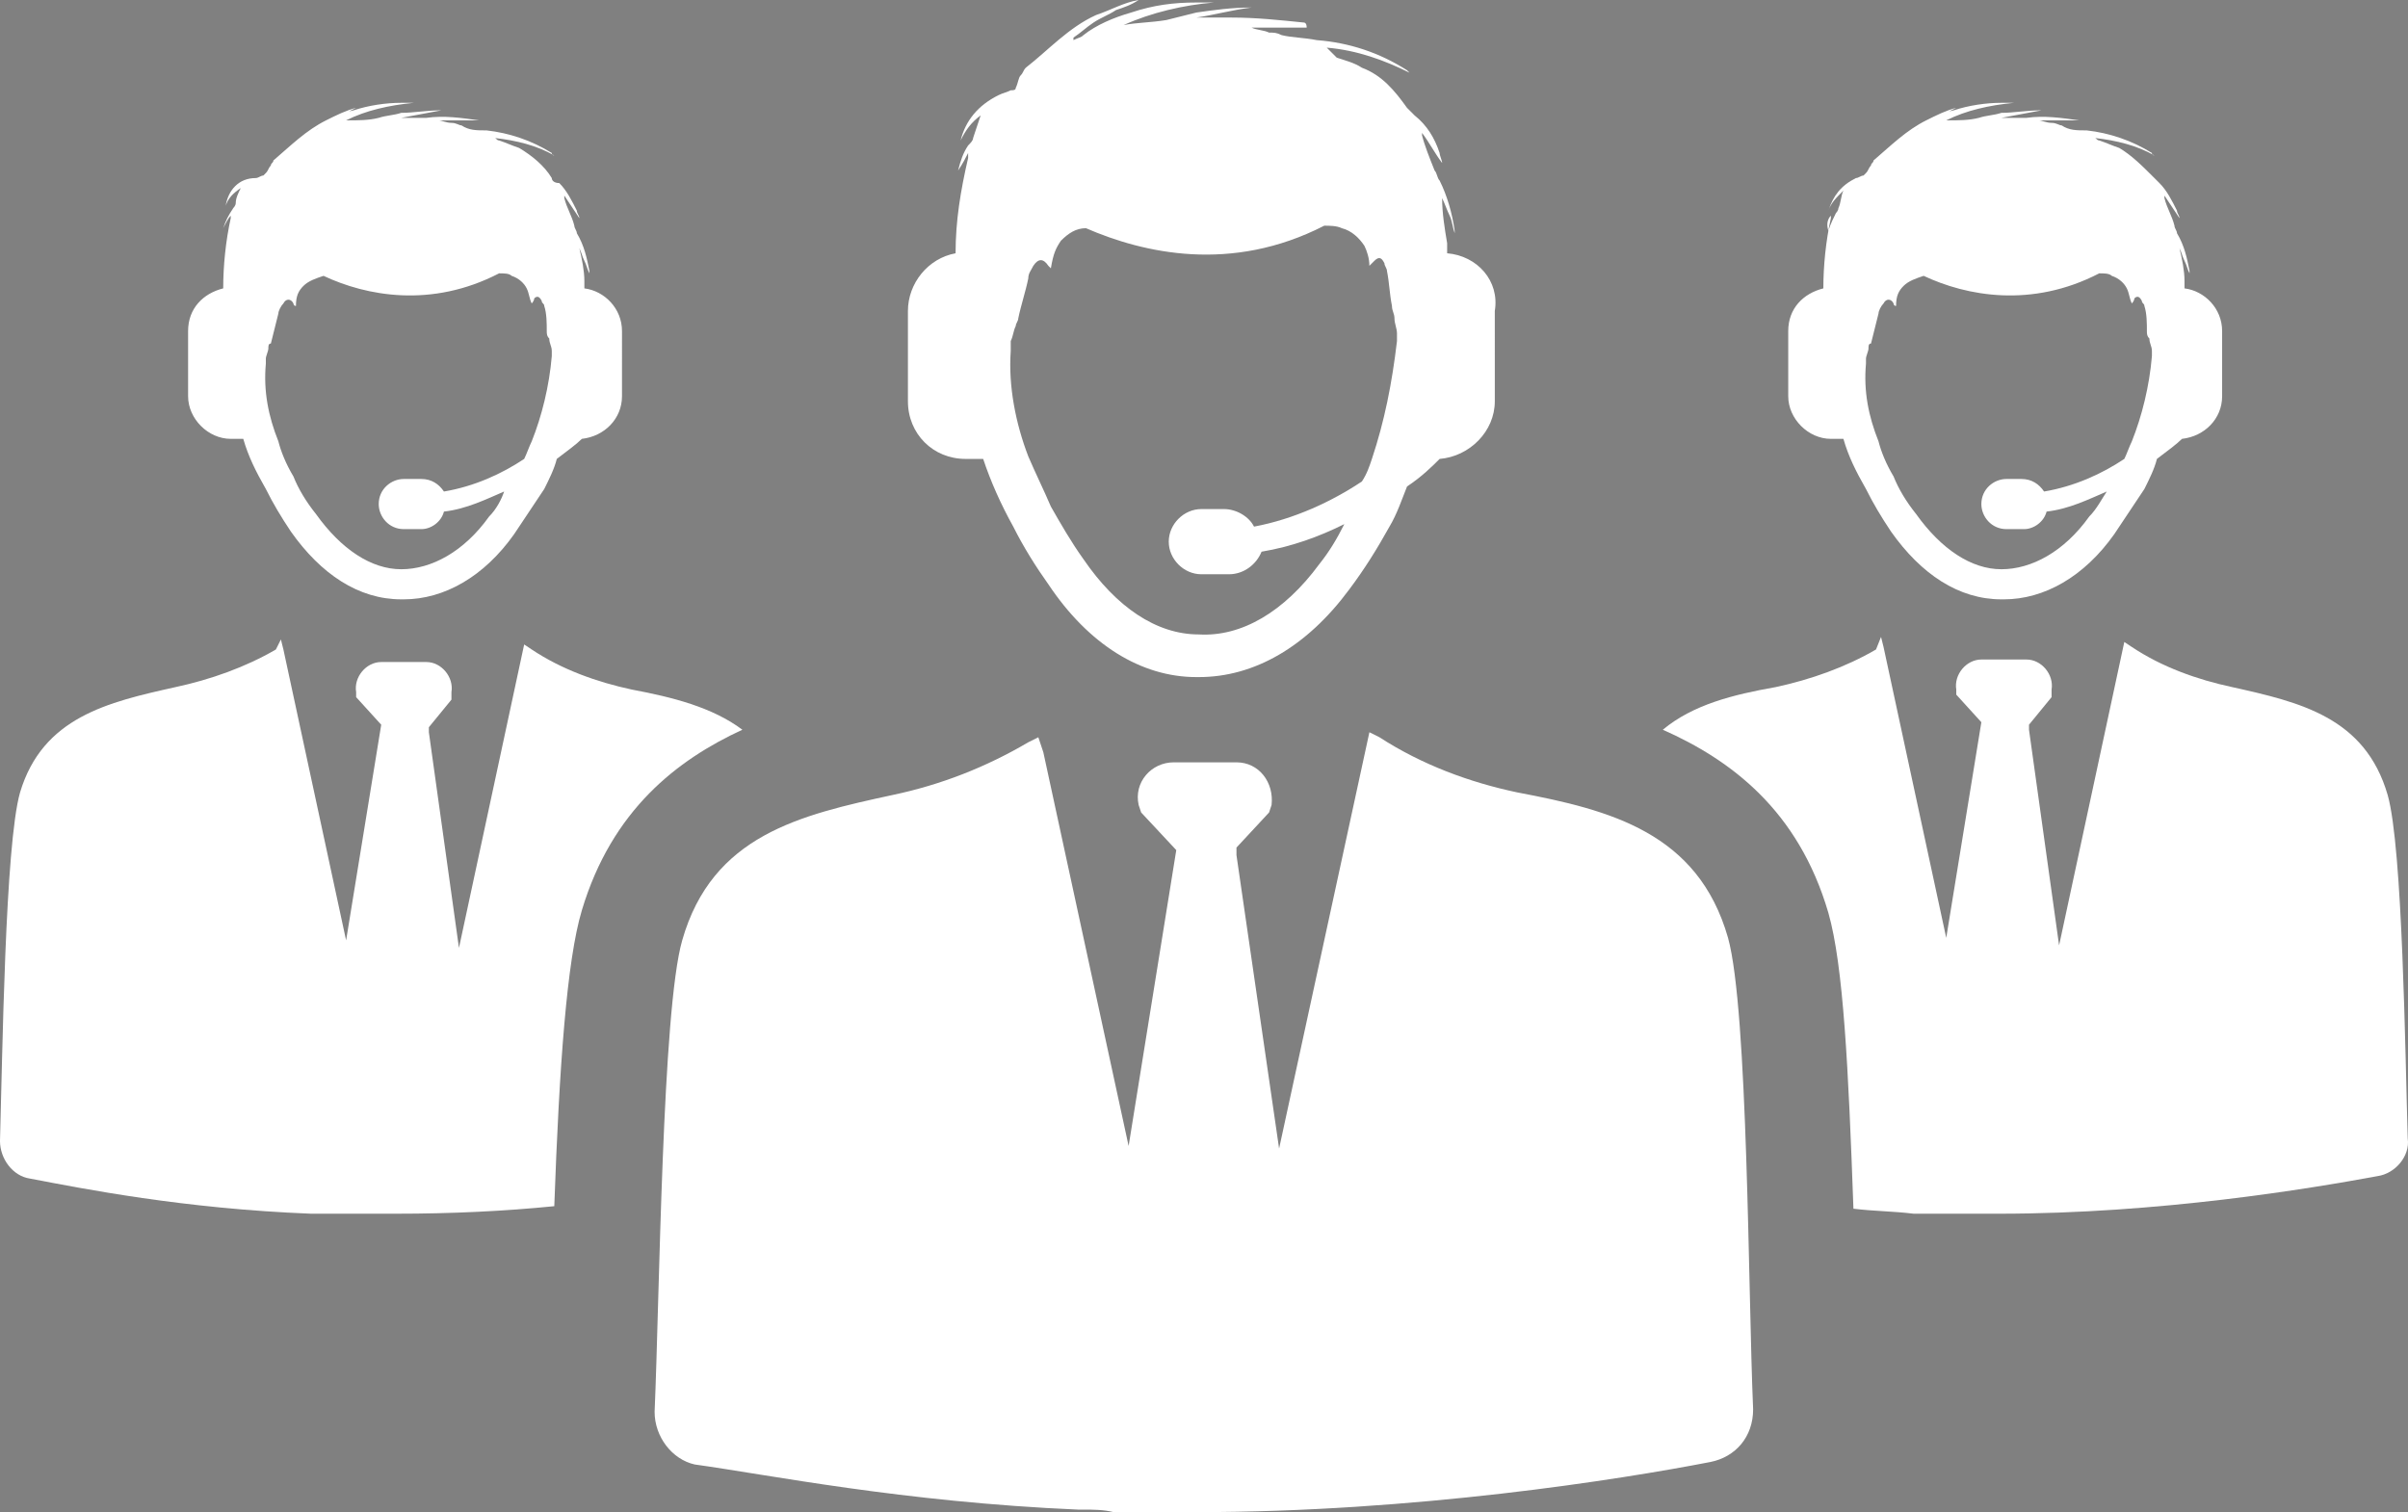
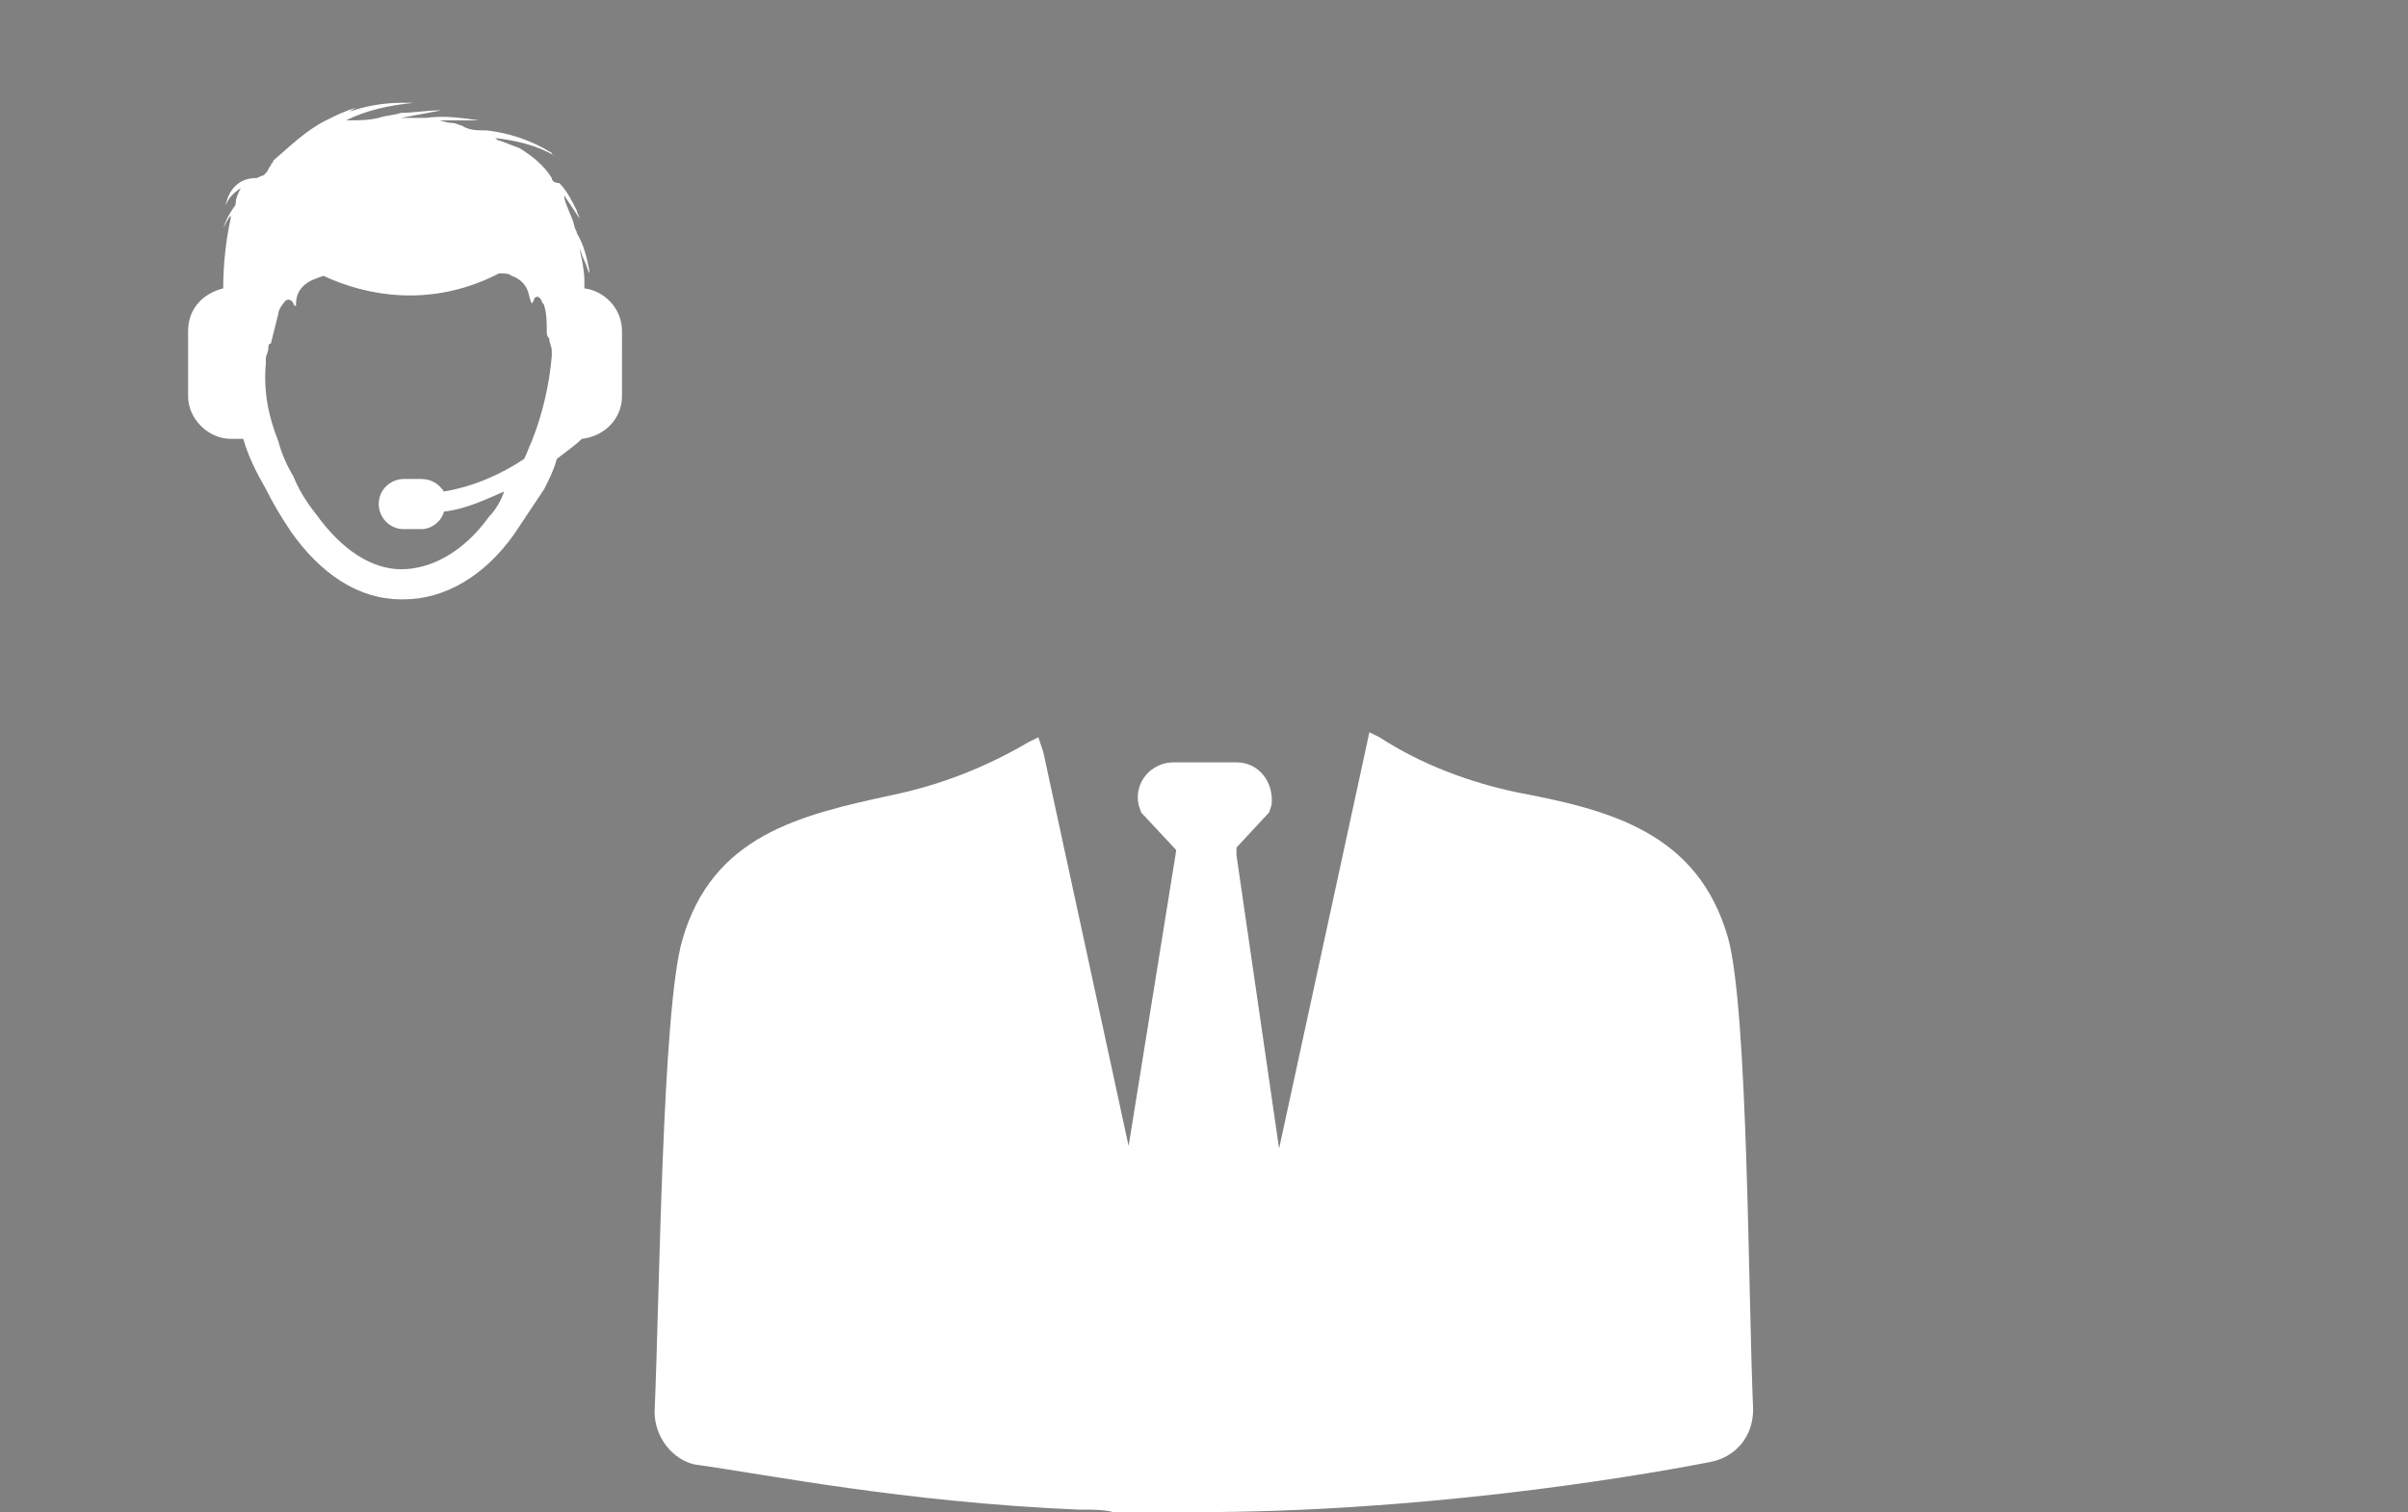
<svg xmlns="http://www.w3.org/2000/svg" version="1.1" id="Layer_1" x="0px" y="0px" width="655.414px" height="411.635px" viewBox="54.331 0.683 655.414 411.635" enable-background="new 54.331 0.683 655.414 411.635" xml:space="preserve">
  <rect x="54.331" y="0.683" width="655.414" height="411.635" fill="#808080" stroke="none" />
-   <path fill="#FFFFFF" d="M448.217,69.63c0-0.683,0-1.365,0-2.73c-0.683-4.096-1.365-8.192-1.365-12.288  c0.683,1.366,1.365,3.414,2.048,4.779s0.683,2.73,1.365,4.778v-0.683c-0.683-4.778-2.048-9.557-4.096-13.653  c-0.683-0.683-0.683-2.048-1.365-2.73c-1.365-3.413-2.731-6.827-3.414-9.557v-0.683c2.049,2.73,3.414,5.461,5.462,8.192  c0-0.683-0.683-2.048-0.683-2.73c-1.365-4.096-3.413-7.509-6.827-10.24c-0.683-0.683-1.365-1.366-2.048-2.048  c-3.413-4.778-6.826-8.874-12.287-10.922c-2.048-1.366-4.778-2.048-6.826-2.731c-2.049-2.048-2.731-2.73-2.731-2.73  c8.192,0.683,15.701,3.413,22.527,6.827l-0.683-0.683c-7.509-4.779-15.7-7.509-24.575-8.192c-3.413-0.683-6.826-0.683-9.557-1.365  c-1.365-0.683-2.048-0.683-3.413-0.683c-1.365-0.683-3.413-0.683-4.778-1.365h15.018c0-1.365-0.683-1.365-0.683-1.365  c-6.826-0.683-12.97-1.366-19.796-1.366c-2.049,0-4.779,0-6.827,0c-0.683,0-2.048,0-2.73,0c4.778-0.683,9.558-2.048,15.019-2.73  c-5.461,0-10.24,0.683-15.019,1.365c-2.73,0.683-5.461,1.365-8.192,2.048c-4.096,0.683-8.192,0.683-11.605,1.366  c7.509-3.414,16.384-5.461,24.575-6.144c-1.365,0-3.413,0-4.778,0c-6.144,0-11.605,0.683-17.749,2.73  c-4.778,1.365-9.557,3.414-12.97,6.144c-0.683,0.683-1.365,0.683-2.73,1.365c0,0,0,0,0-0.683c2.048-1.365,3.413-2.73,5.461-4.096  c2.048-1.366,4.096-2.048,6.144-3.414c2.048-0.683,4.096-1.365,6.144-2.73c-4.096,0.683-7.509,2.73-11.604,4.096  c-7.509,3.414-12.971,9.557-19.114,14.336c-0.683,0.683-0.683,1.365-1.365,2.048s-0.683,2.048-1.365,3.413  c0,0.683-0.683,0.683-1.365,0.683c-1.365,0.683-2.048,0.683-3.414,1.365c-5.461,2.73-8.874,6.827-10.24,12.288  c1.366-2.73,2.731-4.778,5.461-6.826c-0.683,2.048-1.365,4.096-2.048,6.144c0,0.683-0.683,1.365-1.365,2.048  c-1.365,2.048-2.048,4.096-2.731,6.827c1.366-2.048,2.048-3.413,2.731-4.778v1.365c-2.048,8.874-3.414,17.066-3.414,25.94  c-7.509,1.365-12.97,8.191-12.97,15.701v24.575c0,8.875,6.827,15.701,15.701,15.701h4.778c2.048,6.144,4.778,12.288,8.192,18.432  c2.73,5.461,6.144,10.922,9.557,15.701c10.922,16.383,25.258,25.258,40.276,25.258h0.683c15.018,0,29.354-8.192,40.959-23.893  c4.096-5.461,7.509-10.922,10.922-17.066c2.048-3.413,3.413-7.509,4.778-10.922c4.096-2.73,6.827-5.461,8.875-7.509  c8.191-0.683,15.018-7.509,15.018-15.701V85.331C462.552,77.139,456.408,70.313,448.217,69.63L448.217,69.63z M413.401,154.278  c-9.557,12.97-21.161,19.796-32.767,19.114c-11.605,0-22.527-7.509-31.402-20.479c-3.413-4.779-6.144-9.557-8.874-14.336  c-2.048-4.778-4.096-8.874-6.144-13.653c-3.413-8.874-5.461-19.114-4.778-28.671c0-0.683,0-0.683,0-1.365s0-0.683,0-1.365  c0.683-1.365,0.683-2.731,1.365-4.096c0-0.683,0.683-1.365,0.683-2.048c0.683-3.413,2.048-7.509,2.73-10.922  c0-1.365,0.683-2.048,1.365-3.413c1.365-2.048,2.73-2.048,4.096,0l0.683,0.683c0.683-4.096,1.365-5.461,2.73-7.509  c2.048-2.048,4.096-3.413,6.826-3.413c15.701,6.827,39.594,12.288,64.851-0.683c1.365,0,3.414,0,4.779,0.683  c2.73,0.683,4.778,2.73,6.144,4.779c0.683,1.365,1.365,3.413,1.365,5.461c0.683-0.683,0.683-0.683,1.365-1.365  c1.365-1.365,2.048-0.683,2.73,0.683c0,0.683,0.683,1.365,0.683,2.048c0.683,3.413,0.683,6.144,1.365,9.557  c0,1.365,0.683,2.048,0.683,3.413s0.683,2.73,0.683,4.096v2.048c-1.365,11.605-3.413,21.844-6.826,32.084  c-0.683,2.048-1.365,4.096-2.73,6.144c-8.192,5.461-18.432,10.24-29.354,12.288c-1.365-2.73-4.777-4.779-8.191-4.779h-6.144  c-4.778,0-8.875,4.096-8.875,8.875s4.096,8.875,8.875,8.875h7.509c4.096,0,7.51-2.73,8.875-6.144  c8.191-1.365,15.7-4.096,22.527-7.509C418.18,147.451,416.132,150.864,413.401,154.278L413.401,154.278z" />
  <path fill="#FFFFFF" d="M402.479,313.334l-11.604-79.869v-2.049l8.874-9.557l0.683-2.048c0.683-6.144-3.413-11.604-9.557-11.604  h-17.067c-6.144,0-10.922,5.461-9.557,11.604l0.683,2.048l9.557,10.24l-12.97,80.552l-23.21-107.175l-1.365-4.096l-2.73,1.365  c-11.605,6.827-23.893,11.605-36.863,14.335c-25.258,5.461-49.15,10.923-57.342,39.593c-5.461,19.115-6.144,96.937-7.509,128.338  c0,6.826,4.778,12.97,10.922,14.335c19.797,2.731,56.66,10.24,104.445,12.288h1.365c2.73,0,5.461,0,8.192,0.683h2.73h6.827  c-0.683,0-0.683,0-1.365,0h1.365h0.683h1.365h0.683h1.365h8.875h6.826c-2.048,0-4.096,0-6.826,0  c59.39,0,115.367-8.874,139.942-13.653c6.826-1.365,11.604-6.826,11.604-14.335c-1.365-31.401-1.365-108.54-6.826-128.337  c-8.192-28.672-32.085-34.815-57.343-39.594c-12.97-2.73-25.94-7.51-37.545-15.019l-2.73-1.365L402.479,313.334z M397.701,412.317  c-0.683,0-0.683,0-1.365,0H397.701z" />
  <path fill="#FFFFFF" d="M213.387,79.187c0-0.683,0-1.365,0-2.048c0-2.73-0.683-6.144-1.365-8.874  c0.683,1.365,0.683,2.048,1.365,3.413s0.683,2.048,1.365,3.413v-0.683c-0.683-3.413-1.365-6.826-3.413-10.24  c0-0.683-0.683-1.365-0.683-2.048c-0.683-2.73-2.048-4.778-2.73-7.509v-0.683c1.365,2.048,2.73,4.096,4.096,6.144  c0-0.683-0.683-1.365-0.683-2.048c-1.365-2.73-2.73-5.461-4.778-7.509c-1.366,0-2.048-0.683-2.048-1.365  c-2.048-3.413-5.461-6.144-8.874-8.192c-2.048-0.683-3.414-1.365-5.461-2.048c-0.683,0-0.683-0.683-1.365-0.683  c6.144,0.683,11.605,2.048,16.383,4.779c0,0-0.683,0-0.683-0.683c-5.461-3.413-11.605-5.461-17.749-6.144  c-2.73,0-4.778,0-6.827-1.365c-0.683,0-1.365-0.683-2.73-0.683s-2.73-0.683-3.413-0.683h10.922  c-4.779-0.683-9.557-1.365-14.335-0.683c-1.366,0-3.414,0-4.779,0c-0.683,0-1.365,0-2.048,0c3.413-0.683,7.509-1.365,10.922-2.048  c-4.096,0-7.509,0.683-10.922,0.683c-2.048,0.683-4.096,0.683-6.144,1.365c-2.731,0.683-5.461,0.683-8.875,0.683  c5.461-2.731,11.605-4.096,18.431-4.779c-1.365,0-2.048,0-3.413,0c-4.096,0-8.875,0.683-12.97,2.048  c-3.413,0.683-6.827,2.048-9.557,4.779c-0.683,0.683-1.365,0.683-2.048,1.365c1.365-0.683,2.73-2.048,4.096-2.73l4.096-2.048  l4.096-2.048c-2.73,0.683-5.461,2.048-8.192,3.414c-5.461,2.73-9.557,6.826-14.335,10.922c0,0.683-0.683,0.683-0.683,1.365  c-0.683,0.683-0.683,1.365-1.365,2.048l-0.683,0.683c-0.683,0-1.365,0.683-2.048,0.683c-4.779,0-7.509,3.413-8.192,7.509  c0.683-2.048,2.048-3.414,4.096-4.779c-0.683,1.365-1.365,2.73-1.365,4.096c0,0.683-0.683,1.365-0.683,1.365  c-1.365,2.048-2.048,3.413-2.73,5.461c0.683-1.365,1.365-2.73,2.048-3.413v0.683c-1.365,6.144-2.048,12.97-2.048,19.114  c-5.461,1.366-9.557,5.461-9.557,11.605v17.749c0,6.144,5.461,11.605,11.605,11.605h3.413c1.366,4.778,3.414,8.875,6.144,13.653  c2.048,4.096,4.096,7.509,6.827,11.605c8.191,11.605,18.431,18.432,30.036,18.432h0.683c10.922,0,21.845-6.144,30.037-17.749  c2.73-4.096,5.461-8.192,8.191-12.288c1.365-2.73,2.73-5.461,3.414-8.192c2.73-2.048,5.461-4.096,6.826-5.461  c6.144-0.683,10.922-5.461,10.922-11.605V90.792C223.626,84.648,218.848,79.87,213.387,79.187L213.387,79.187z M187.446,141.308  c-6.827,9.557-15.701,14.335-23.893,14.335s-16.383-5.461-23.21-15.018c-2.73-3.414-4.778-6.827-6.144-10.24  c-2.048-3.414-3.414-6.827-4.096-9.557c-2.73-6.827-4.096-13.653-3.413-21.162v-0.683c0-0.683,0-0.683,0-0.683  c0-0.683,0.683-2.048,0.683-2.73s0-1.365,0.683-1.365c0.683-2.73,1.365-5.461,2.048-8.192c0-0.683,0.683-2.048,1.365-2.73  c0.683-1.365,2.048-1.365,2.731,0c0,0,0,0.683,0.683,0.683c0-2.73,0.683-4.096,2.048-5.461c1.365-1.365,3.413-2.048,5.461-2.73  c11.605,5.461,29.354,8.875,47.785-0.683c1.365,0,2.73,0,3.414,0.683c2.048,0.683,3.413,2.048,4.096,3.414  c0.683,1.365,0.683,2.73,1.365,4.096c0,0,0.683-0.683,0.683-1.365c0.683-0.683,1.365-0.683,2.048,0.683  c0,0.683,0.683,0.683,0.683,1.365c0.683,2.048,0.683,4.778,0.683,6.827c0,0.683,0,1.365,0.683,2.048  c0,1.365,0.683,2.048,0.683,3.413v1.365c-0.683,8.192-2.73,16.383-5.461,23.21c-0.683,1.365-1.365,3.413-2.048,4.778  c-6.144,4.096-13.653,7.509-21.845,8.875c-1.365-2.048-3.413-3.413-6.144-3.413h-4.779c-3.413,0-6.826,2.73-6.826,6.826  c0,3.414,2.73,6.827,6.826,6.827h4.779c2.73,0,5.461-2.048,6.144-4.778c6.144-0.683,11.605-3.414,16.383-5.461  C190.859,136.529,189.494,139.26,187.446,141.308L187.446,141.308z" />
-   <path fill="#FFFFFF" d="M212.704,248.482c8.192-27.306,25.94-40.959,43.689-49.15c-8.192-6.144-19.114-8.874-30.037-10.922  c-9.557-2.048-19.114-5.461-27.306-10.922l-2.048-1.366l-17.749,82.601l-8.191-58.708v-1.365l6.144-7.509v-2.048  c0.683-4.096-2.73-8.192-6.826-8.192h-12.288c-4.096,0-7.509,4.096-6.827,8.192v1.365l6.827,7.509l-9.557,58.707l-17.066-79.186  l-0.683-2.731l-1.365,2.731c-8.191,4.778-17.749,8.191-27.306,10.239c-18.432,4.096-36.18,8.192-42.324,28.671  c-4.096,14.336-4.779,71.678-5.461,94.888c0,4.778,3.413,9.557,8.192,10.239c14.335,2.73,41.641,8.192,76.456,9.558h1.365h6.144  h2.048h4.096h0.683h0.683h0.683h0.683h0.683h6.144c15.018,0,29.354-0.683,43.007-2.048  C206.561,290.807,208.608,262.136,212.704,248.482L212.704,248.482z" />
-   <path d="M175.159,331.766h1.365C175.841,331.766,175.159,331.766,175.159,331.766z" />
-   <path fill="#FFFFFF" d="M648.914,79.187c0-0.683,0-1.365,0-2.048c0-2.73-0.683-6.144-1.365-8.874  c0.683,1.365,0.683,2.048,1.365,3.413s0.683,2.048,1.365,3.413v-0.683c-0.683-3.413-1.365-6.826-3.413-10.24  c0-0.683-0.683-1.365-0.683-2.048c-0.683-2.73-2.048-4.778-2.73-7.509v-0.683c1.365,2.048,2.73,4.096,4.096,6.144  c0-0.683-0.683-1.365-0.683-2.048c-1.365-2.73-2.73-5.461-4.778-7.509c-0.683-0.683-0.683-0.683-1.365-1.365  c-3.414-3.413-6.145-6.144-9.558-8.192c-2.048-0.683-3.413-1.365-5.461-2.048c-0.683,0-0.683-0.683-1.365-0.683  c6.144,0.683,11.604,2.048,16.384,4.779c0,0-0.683,0-0.683-0.683c-5.462-3.413-11.605-5.461-17.749-6.144  c-2.73,0-4.778,0-6.826-1.365c-0.683,0-1.365-0.683-2.73-0.683c-1.366,0-2.731-0.683-3.414-0.683h10.923  c-4.778-0.683-9.558-1.365-14.336-0.683c-1.365,0-3.413,0-4.778,0c-0.683,0-1.365,0-2.048,0c3.413-0.683,7.509-1.365,10.922-2.048  c-4.096,0-7.509,0.683-10.922,0.683c-2.048,0.683-4.096,0.683-6.144,1.365c-2.73,0.683-5.462,0.683-8.875,0.683  c5.462-2.731,11.605-4.096,18.432-4.779c-1.365,0-2.048,0-3.413,0c-4.096,0-8.874,0.683-12.971,2.048  c-3.413,0.683-6.826,2.048-9.557,4.779c-0.683,0.683-1.365,0.683-2.048,1.365c1.365-0.683,2.73-2.048,4.096-2.73  s2.73-1.365,4.096-2.048s2.73-1.366,4.096-2.048c-2.73,0.683-5.461,2.048-8.191,3.414c-5.461,2.73-9.557,6.826-14.336,10.922  c0,0.683-0.683,0.683-0.683,1.365c-0.683,0.683-0.683,1.365-1.365,2.048l-0.683,0.683c-0.683,0-1.365,0.683-2.048,0.683  c-4.096,2.048-6.144,4.778-7.509,8.875c0.683-2.048,2.048-3.414,4.096-5.461c-0.683,1.365-0.683,3.414-1.365,4.779  c0,0.683-0.683,1.365-0.683,1.365c-0.683,1.365-1.365,2.73-2.048,4.778c-0.683-2.048,0-3.413,0.683-4.096v0.683  c-1.365,6.144-2.048,12.97-2.048,19.114c-5.461,1.366-9.558,5.461-9.558,11.605v17.749c0,6.144,5.462,11.605,11.605,11.605h3.413  c1.365,4.778,3.413,8.875,6.144,13.653c2.048,4.096,4.097,7.509,6.827,11.605c8.191,11.605,18.431,18.432,30.036,18.432h0.683  c10.922,0,21.845-6.144,30.036-17.749c2.73-4.096,5.461-8.192,8.191-12.288c1.365-2.73,2.731-5.461,3.414-8.192  c2.73-2.048,5.461-4.096,6.826-5.461c6.144-0.683,10.922-5.461,10.922-11.605V90.792C659.153,84.648,654.375,79.87,648.914,79.187  L648.914,79.187z M622.974,141.308c-6.826,9.557-15.701,14.335-23.893,14.335s-16.384-5.461-23.21-15.018  c-2.73-3.414-4.778-6.827-6.144-10.24c-2.048-3.414-3.413-6.827-4.097-9.557c-2.73-6.827-4.096-13.653-3.413-21.162v-0.683  c0-0.683,0-0.683,0-0.683c0-0.683,0.683-2.048,0.683-2.73s0-1.365,0.683-1.365c0.683-2.73,1.365-5.461,2.048-8.192  c0-0.683,0.684-2.048,1.366-2.73c0.683-1.365,2.048-1.365,2.73,0c0,0,0,0.683,0.683,0.683c0-2.73,0.683-4.096,2.048-5.461  c1.365-1.365,3.413-2.048,5.461-2.73c11.604,5.461,29.354,8.875,47.785-0.683c1.365,0,2.73,0,3.413,0.683  c2.048,0.683,3.413,2.048,4.096,3.414c0.683,1.365,0.683,2.73,1.365,4.096c0,0,0.683-0.683,0.683-1.365  c0.683-0.683,1.365-0.683,2.048,0.683c0,0.683,0.684,0.683,0.684,1.365c0.682,2.048,0.682,4.778,0.682,6.827  c0,0.683,0,1.365,0.684,2.048c0,1.365,0.683,2.048,0.683,3.413v1.365c-0.683,8.192-2.731,16.383-5.462,23.21  c-0.683,1.365-1.365,3.413-2.048,4.778c-6.144,4.096-13.652,7.509-21.845,8.875c-1.365-2.048-3.413-3.413-6.144-3.413h-4.096  c-3.413,0-6.826,2.73-6.826,6.826c0,3.414,2.73,6.827,6.826,6.827h4.778c2.73,0,5.461-2.048,6.144-4.778  c6.145-0.683,11.605-3.414,16.384-5.461C626.387,136.529,625.021,139.26,622.974,141.308L622.974,141.308z" />
  <path d="M610.686,331.766h1.365C611.368,331.766,610.686,331.766,610.686,331.766z" />
-   <path fill="#FFFFFF" d="M704.208,217.081c-6.144-21.162-23.893-25.258-42.323-29.354c-9.558-2.048-19.114-5.461-27.307-10.922  l-2.048-1.366l-17.748,82.6l-8.192-58.707v-1.365l6.145-7.509v-2.048c0.683-4.096-2.731-8.192-6.827-8.192H593.62  c-4.096,0-7.51,4.096-6.827,8.192v1.365l6.827,7.509l-9.558,58.708l-17.065-79.187l-0.683-2.731l-1.365,3.414  c-8.192,4.778-17.749,8.191-27.307,10.239c-11.604,2.048-22.527,4.779-30.719,11.605c18.432,8.191,36.863,21.845,45.055,49.833  c4.096,14.336,5.461,42.324,6.826,80.553c5.462,0.683,10.923,0.683,16.384,1.365h1.365h6.144h2.048h4.097h0.683h0.683h0.683h0.683  h0.683h6.144c43.689,0,84.647-6.827,103.079-10.24c4.778-0.683,8.874-5.461,8.191-10.239  C708.986,288.076,708.304,231.416,704.208,217.081L704.208,217.081z" />
</svg>